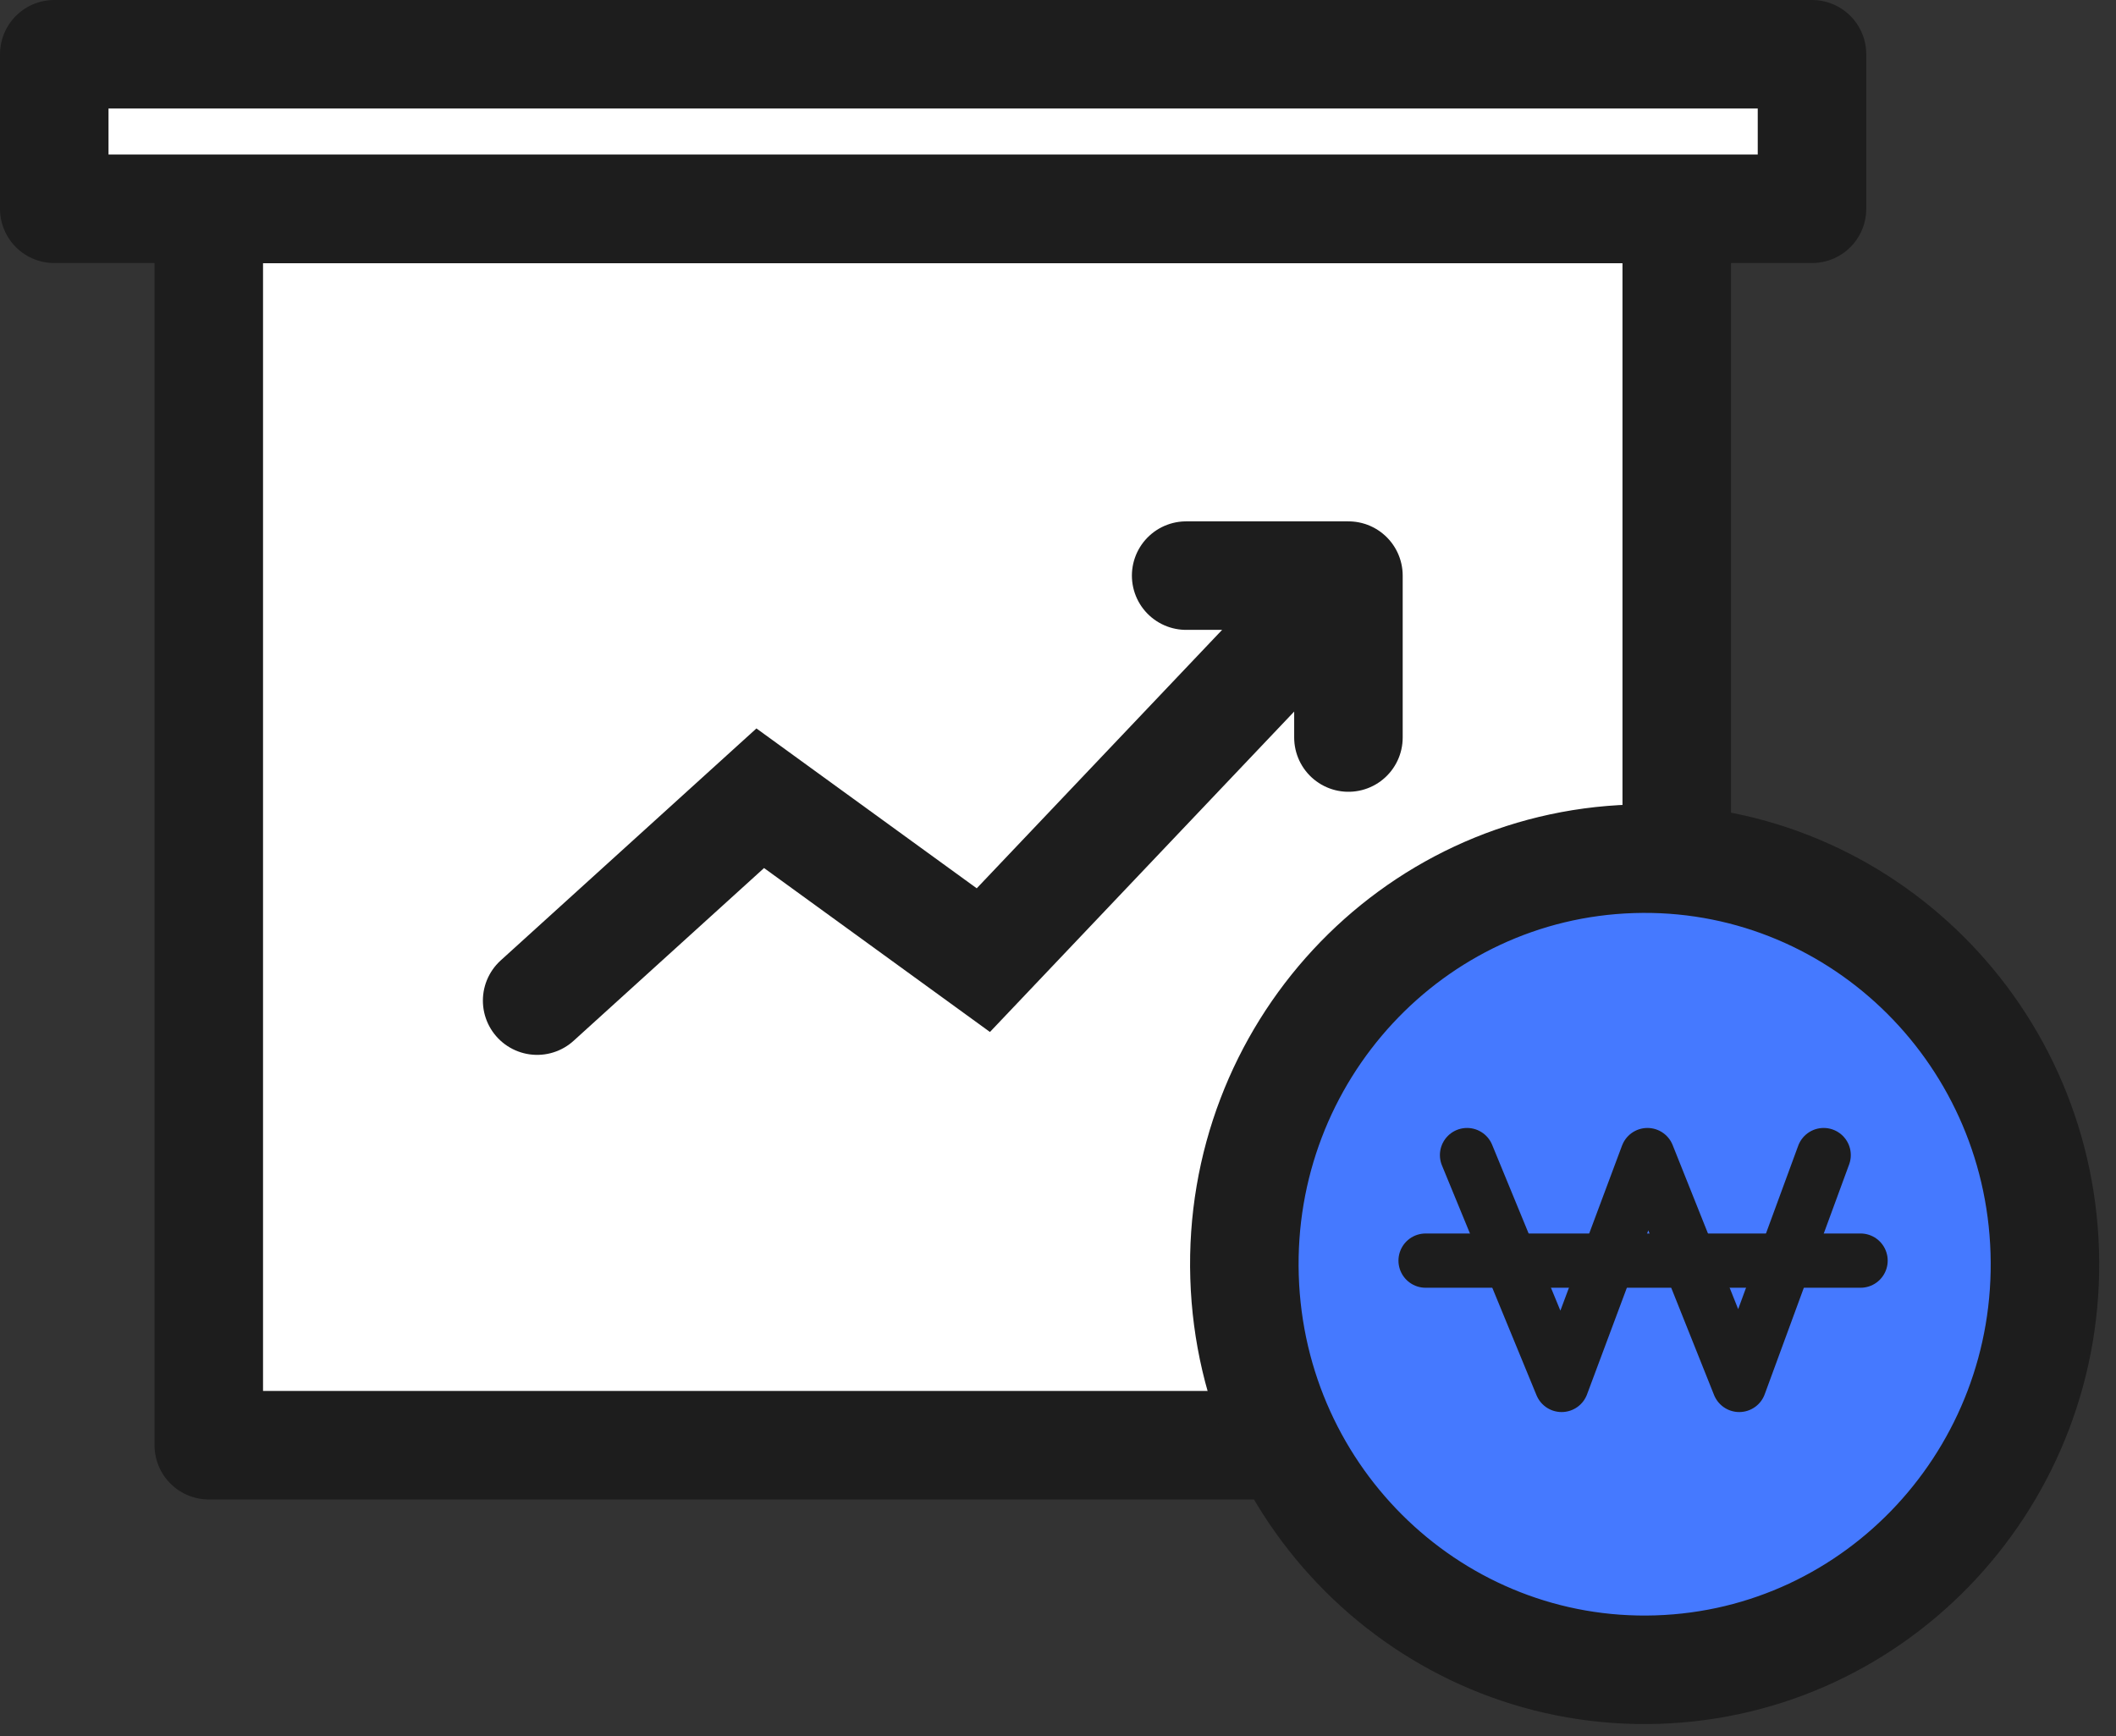
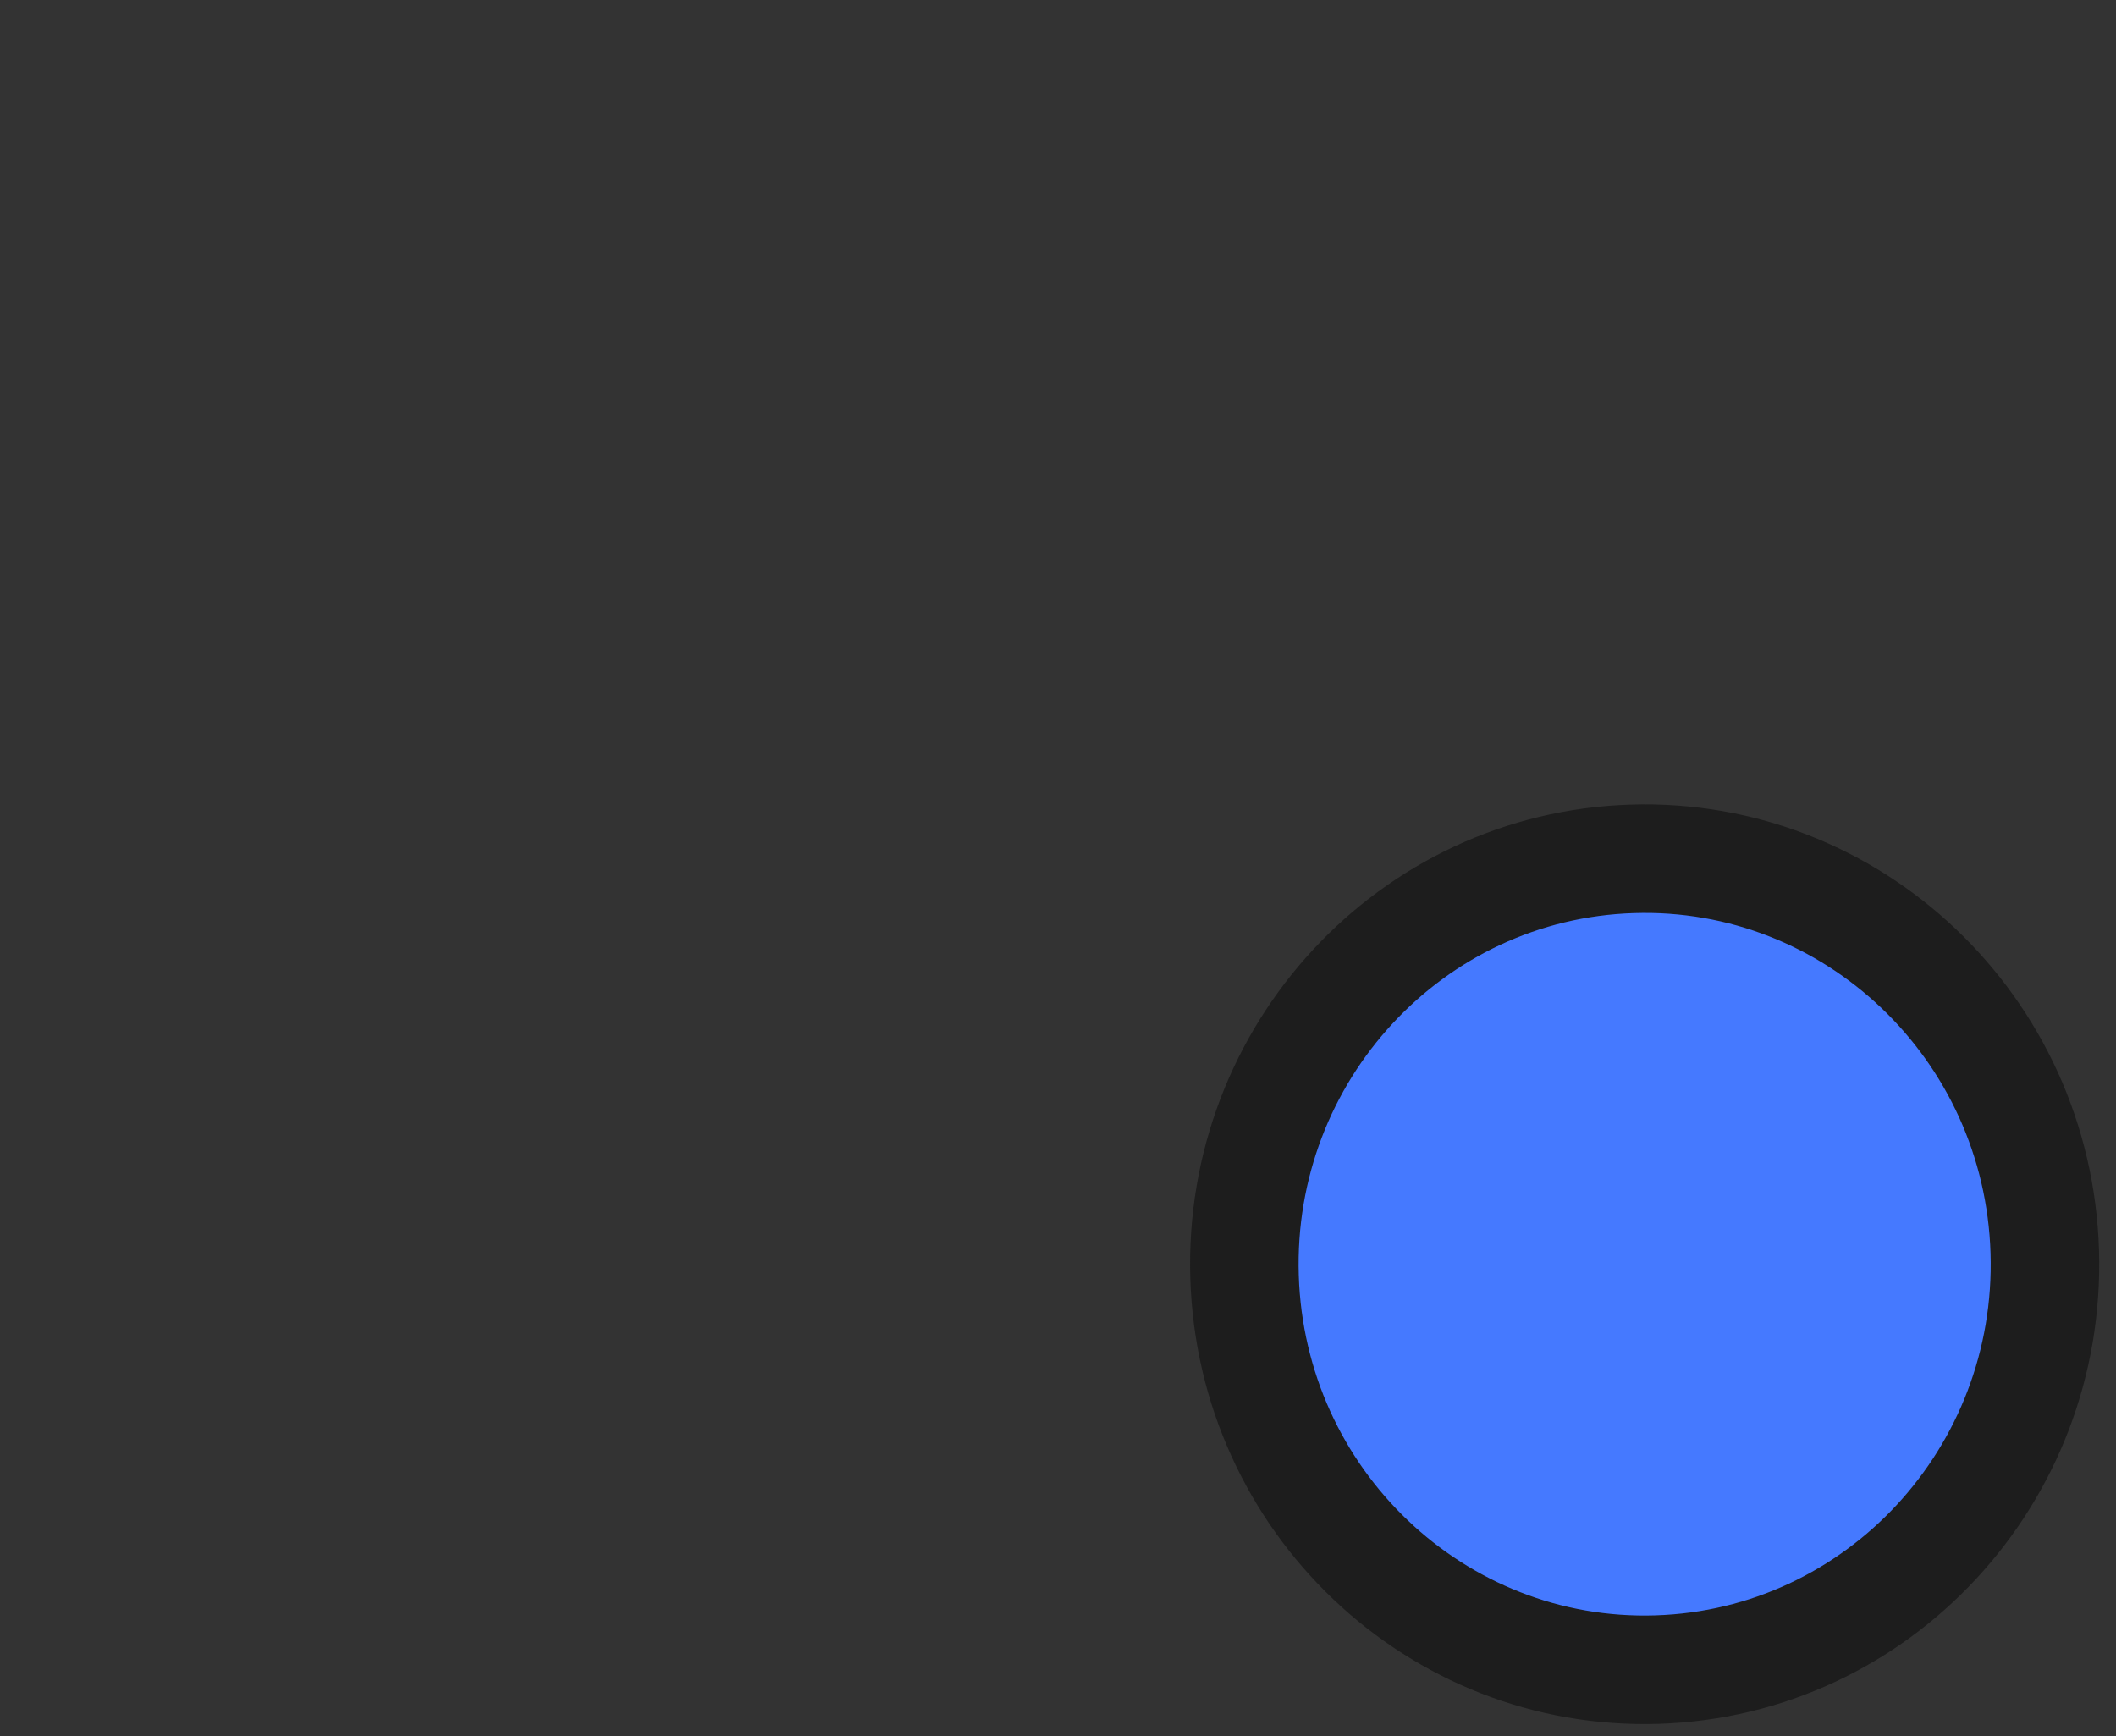
<svg xmlns="http://www.w3.org/2000/svg" width="39" height="32" viewBox="0 0 39 32" fill="none">
  <rect x="0" y="0" width="39" height="32" fill="#333333" stroke="none" />
-   <rect x="3.848" y="3.852" width="27.056" height="22.784" fill="white" stroke="#1D1D1D" stroke-width="2" stroke-linejoin="round" />
  <path d="M30.543 30.772C34.616 30.643 37.815 27.193 37.687 23.067C37.56 18.941 34.155 15.7 30.082 15.829C26.009 15.958 22.81 19.408 22.938 23.534C23.065 27.66 26.47 30.901 30.543 30.772Z" fill="#4579FF" stroke="#1D1D1D" stroke-width="2" stroke-linecap="round" stroke-linejoin="round" />
  <path d="M27.039 21.289L28.782 25.525L30.364 21.289L32.056 25.525L33.612 21.289" fill="#4579FF" />
-   <path d="M27.039 21.289L28.782 25.525L30.364 21.289L32.056 25.525L33.612 21.289" stroke="#1D1D1D" stroke-linecap="round" stroke-linejoin="round" />
-   <path d="M26.275 23.234H34.292" stroke="#1D1D1D" stroke-linecap="round" stroke-linejoin="round" />
-   <rect x="1" y="1" width="32.397" height="2.848" fill="white" stroke="#1D1D1D" stroke-width="2" stroke-linejoin="round" />
-   <path d="M9.9 18.442L14.012 14.712L18.124 17.696L24.853 10.609M24.853 10.609H21.862M24.853 10.609V13.593" stroke="#1D1D1D" stroke-width="2" stroke-linecap="round" />
</svg>